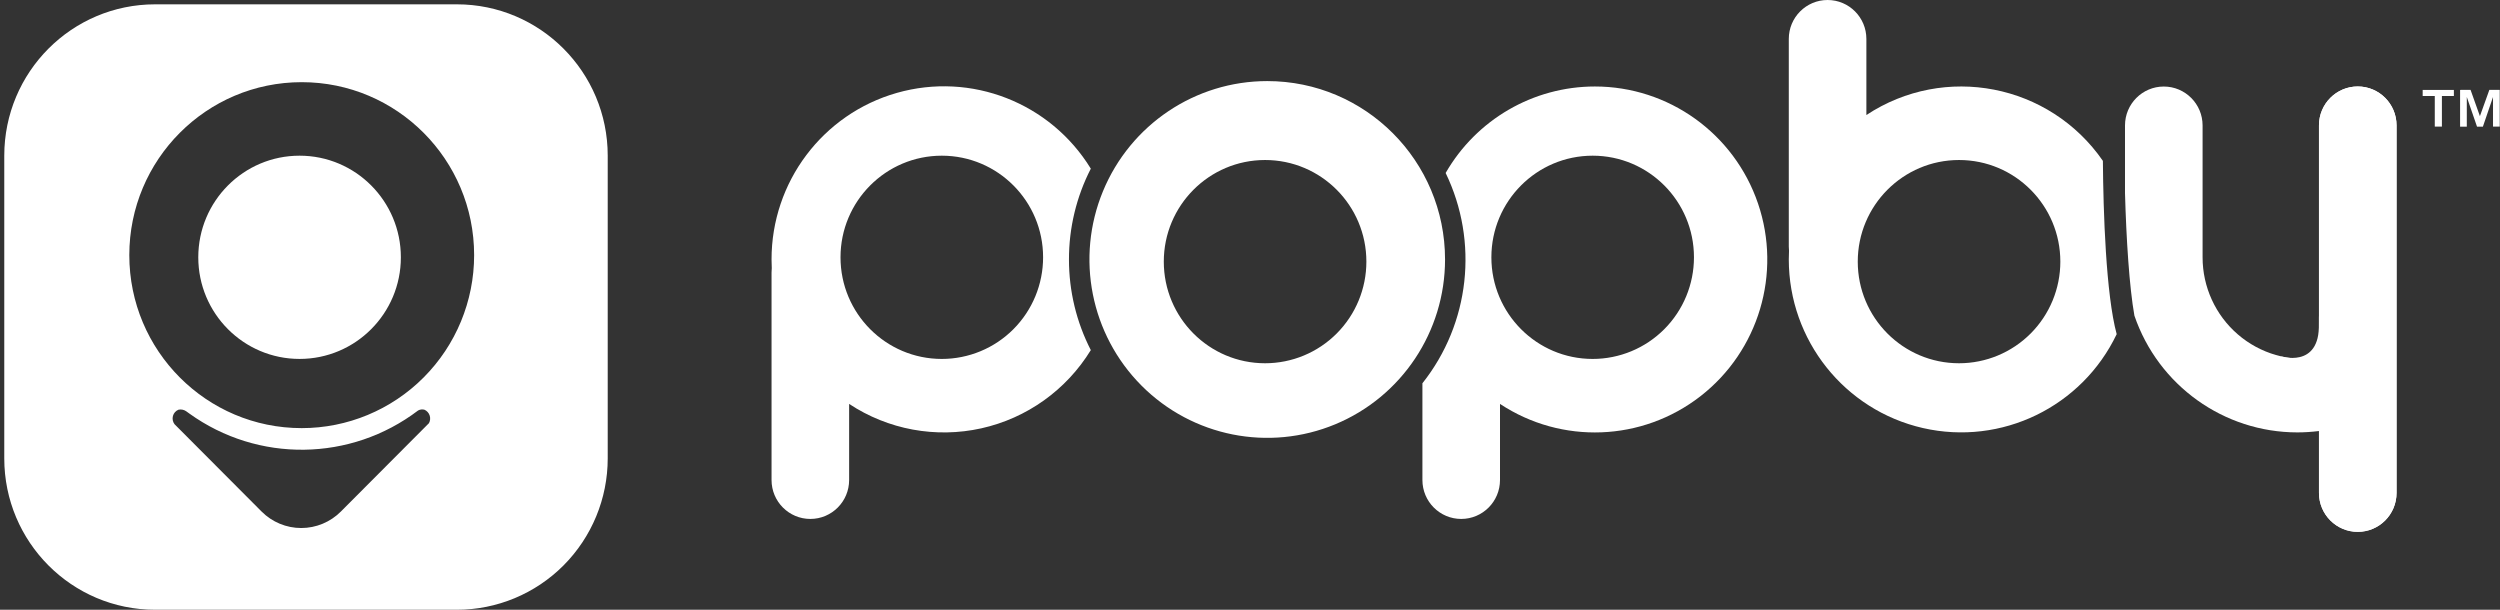
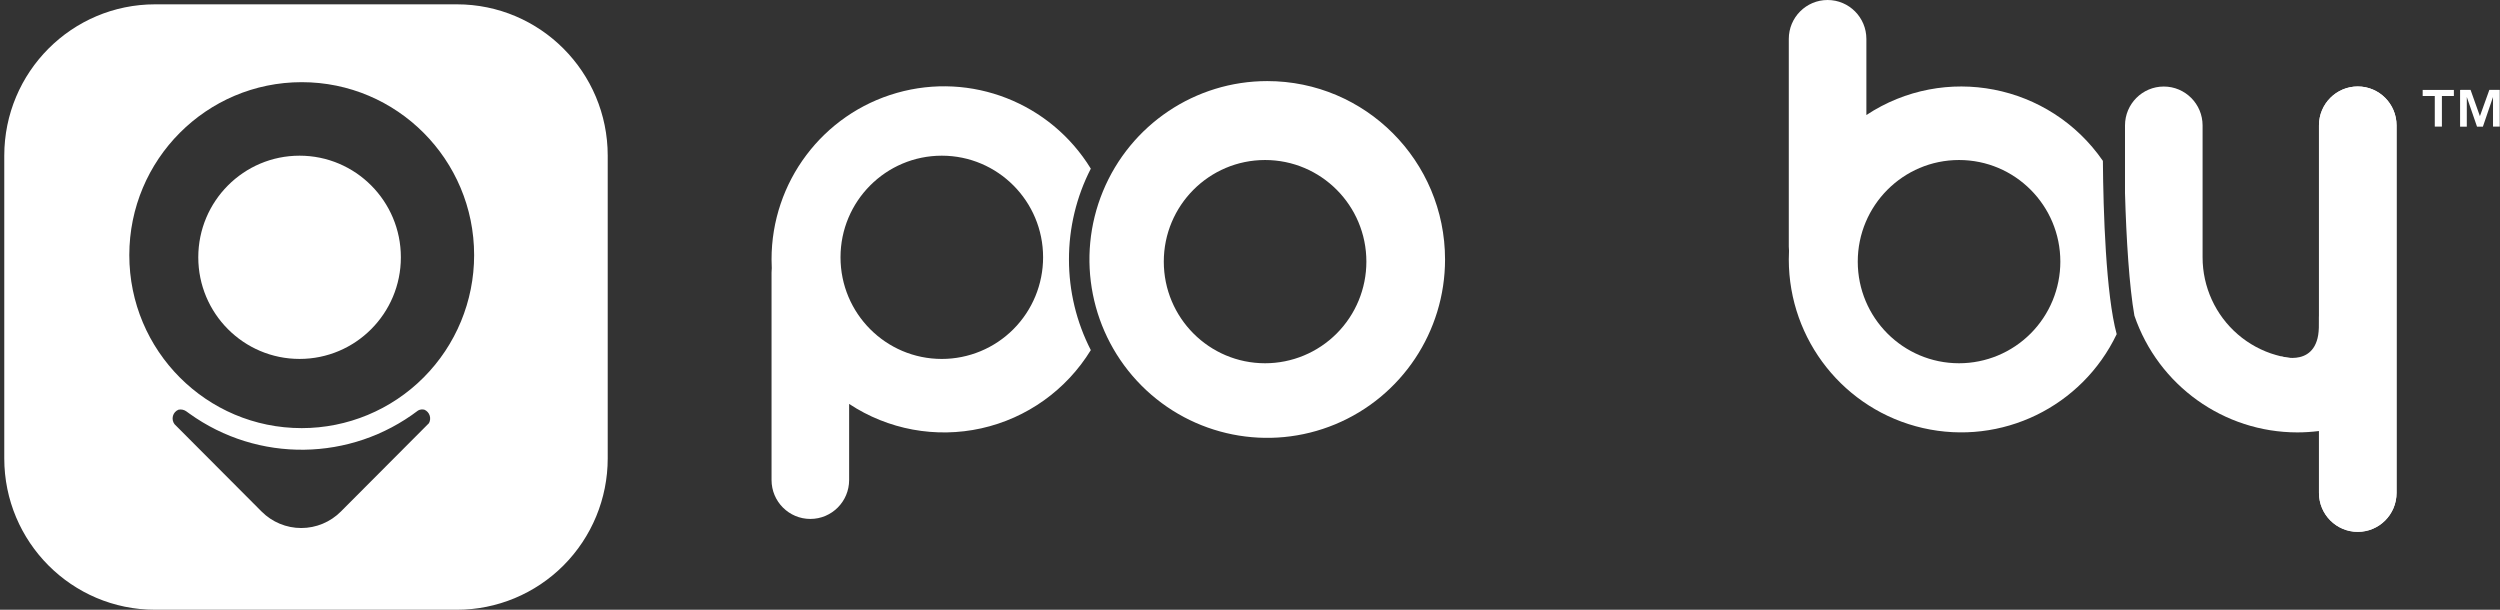
<svg xmlns="http://www.w3.org/2000/svg" width="205px" height="50px" viewBox="0 0 205 50" version="1.1">
  <rect x="0" y="0" width="205" height="50" fill="#333333" stroke="none" />
  <title>logo-vit</title>
  <desc>Created with Sketch.</desc>
  <defs />
  <g id="Page-1" stroke="none" stroke-width="1" fill="none" fill-rule="evenodd">
    <g id="Desktop-HD" transform="translate(-83, -70)" fill="#FFFFFF">
      <g id="logo-vit" transform="translate(83, 70)">
        <path d="M190.155,40.422 C190.155,42.185 191.579,43.613 193.336,43.613 C195.093,43.613 196.517,42.185 196.517,40.422 L196.517,10.28 C196.517,8.518 195.093,7.089 193.336,7.089 C191.579,7.089 190.155,8.518 190.155,10.28 L190.155,40.422 Z" id="Shape" />
        <path d="M198.659,7.872 L198.659,7.372 L201.218,7.372 L201.218,7.872 L200.236,7.872 L200.236,10.383 L199.652,10.383 L199.652,7.872 L198.659,7.872 Z M202.586,7.369 L203.353,9.525 L204.127,7.369 L204.979,7.369 L204.979,10.383 L204.427,10.383 L204.427,7.954 L203.597,10.387 L203.116,10.387 L202.278,7.954 L202.278,10.387 L201.727,10.387 L201.727,7.372 L202.586,7.369 Z" id="Shape" fill-rule="nonzero" />
        <path d="M87.655,21.277 C87.651,18.686 88.265,16.133 89.447,13.83 C86.131,8.422 79.637,5.883 73.549,7.615 C67.46,9.347 63.261,14.927 63.267,21.277 C63.267,21.513 63.273,21.749 63.285,21.986 C63.273,22.104 63.267,22.222 63.267,22.34 L63.267,39.362 C63.267,41.124 64.691,42.553 66.448,42.553 C68.205,42.553 69.629,41.124 69.629,39.362 L69.629,33.121 C72.824,35.232 76.734,35.954 80.469,35.123 C84.203,34.292 87.442,31.978 89.447,28.709 C88.267,26.411 87.653,23.862 87.655,21.277 L87.655,21.277 Z M77.228,29.433 C72.641,29.433 68.922,25.702 68.922,21.099 C68.922,16.497 72.641,12.766 77.228,12.766 C81.816,12.766 85.534,16.497 85.534,21.099 C85.534,23.309 84.659,25.429 83.102,26.992 C81.544,28.555 79.431,29.433 77.228,29.433 L77.228,29.433 Z" id="Shape" />
        <path d="M103.914,6.649 C98.017,6.649 92.701,10.213 90.444,15.679 C88.187,21.145 89.435,27.436 93.604,31.62 C97.774,35.803 104.045,37.055 109.493,34.791 C114.941,32.527 118.494,27.193 118.494,21.277 C118.494,13.198 111.966,6.649 103.914,6.649 Z M103.737,29.787 C99.15,29.787 95.431,26.056 95.431,21.454 C95.431,16.852 99.15,13.121 103.737,13.121 C108.324,13.121 112.043,16.852 112.043,21.454 C112.043,23.664 111.168,25.784 109.61,27.346 C108.053,28.909 105.94,29.787 103.737,29.787 Z" id="Shape" />
-         <path d="M130.776,7.092 C125.729,7.096 121.067,9.799 118.543,14.184 C121.27,19.821 120.529,26.528 116.638,31.429 L116.638,39.362 C116.638,41.124 118.062,42.553 119.819,42.553 C121.576,42.553 123,41.124 123,39.362 L123,33.121 C128.049,36.458 134.654,36.206 139.435,32.492 C144.215,28.779 146.113,22.426 144.157,16.686 C142.2,10.947 136.822,7.091 130.776,7.092 L130.776,7.092 Z M130.599,29.433 C126.012,29.433 122.293,25.702 122.293,21.099 C122.293,16.497 126.012,12.766 130.599,12.766 C135.186,12.766 138.905,16.497 138.905,21.099 C138.905,23.309 138.03,25.429 136.472,26.992 C134.915,28.555 132.802,29.433 130.599,29.433 L130.599,29.433 Z" id="Shape" />
        <path d="M186.949,29.199 C186.949,29.199 190.24,30.305 190.152,26.535 C190.063,22.766 191.654,31.411 191.654,31.411" id="Shape" />
        <ellipse id="Oval" fill-rule="nonzero" cx="24.565" cy="21.099" rx="8.306" ry="8.333" />
        <path d="M37.462,0.355 L12.721,0.355 C5.888,0.355 0.35,5.911 0.35,12.766 L0.35,37.589 C0.35,44.443 5.888,50 12.721,50 L37.462,50 C40.743,50 43.889,48.692 46.209,46.365 C48.529,44.037 49.833,40.88 49.833,37.589 L49.833,12.766 C49.833,5.911 44.294,0.355 37.462,0.355 Z M35.175,34.699 L27.951,41.947 C27.089,42.812 25.92,43.298 24.701,43.298 C23.482,43.298 22.313,42.812 21.451,41.947 L14.311,34.784 C14.166,34.592 14.117,34.343 14.18,34.11 C14.243,33.878 14.411,33.688 14.633,33.596 C14.859,33.547 15.096,33.597 15.283,33.734 C15.35,33.775 15.414,33.821 15.474,33.872 L15.527,33.911 C21.159,37.959 28.762,37.857 34.284,33.66 C34.442,33.573 34.627,33.55 34.801,33.596 C35.003,33.684 35.16,33.854 35.231,34.064 C35.302,34.274 35.282,34.504 35.175,34.699 Z M24.741,35.106 C16.933,35.106 10.603,28.756 10.603,20.922 C10.603,13.088 16.933,6.738 24.741,6.738 C32.55,6.738 38.879,13.088 38.879,20.922 C38.879,24.684 37.39,28.292 34.738,30.952 C32.087,33.612 28.491,35.106 24.741,35.106 L24.741,35.106 Z" id="Shape" />
        <path d="M193.336,7.092 C191.579,7.092 190.155,8.521 190.155,10.284 L190.155,29.34 C187.763,29.703 185.332,29.001 183.498,27.417 C181.665,25.834 180.611,23.527 180.612,21.099 L180.612,10.287 C180.612,8.525 179.188,7.096 177.431,7.096 C175.674,7.096 174.25,8.525 174.25,10.287 L174.25,15.837 C174.356,19.599 174.603,23.525 175.021,25.883 C176.982,31.61 182.352,35.456 188.388,35.457 C188.979,35.456 189.569,35.418 190.155,35.344 L190.155,40.418 C190.155,42.181 191.579,43.61 193.336,43.61 C195.093,43.61 196.517,42.181 196.517,40.418 L196.517,10.277 C196.513,8.517 195.09,7.092 193.336,7.092 L193.336,7.092 Z" id="Shape" />
        <path d="M172.437,13.191 C168.061,6.864 159.453,5.196 153.043,9.433 L153.043,3.191 C153.043,1.429 151.619,0 149.862,0 C148.105,0 146.681,1.429 146.681,3.191 L146.681,20.213 C146.68,20.331 146.686,20.45 146.699,20.567 C146.687,20.804 146.681,21.04 146.681,21.277 C146.684,27.898 151.253,33.636 157.689,35.102 C164.125,36.568 170.715,33.371 173.568,27.401 C172.684,24.145 172.469,17.337 172.437,13.191 Z M160.642,29.787 C156.055,29.787 152.336,26.056 152.336,21.454 C152.336,16.852 156.055,13.121 160.642,13.121 C165.23,13.121 168.948,16.852 168.948,21.454 C168.948,23.664 168.073,25.784 166.515,27.346 C164.958,28.909 162.845,29.787 160.642,29.787 Z" id="Shape" />
      </g>
    </g>
  </g>
</svg>